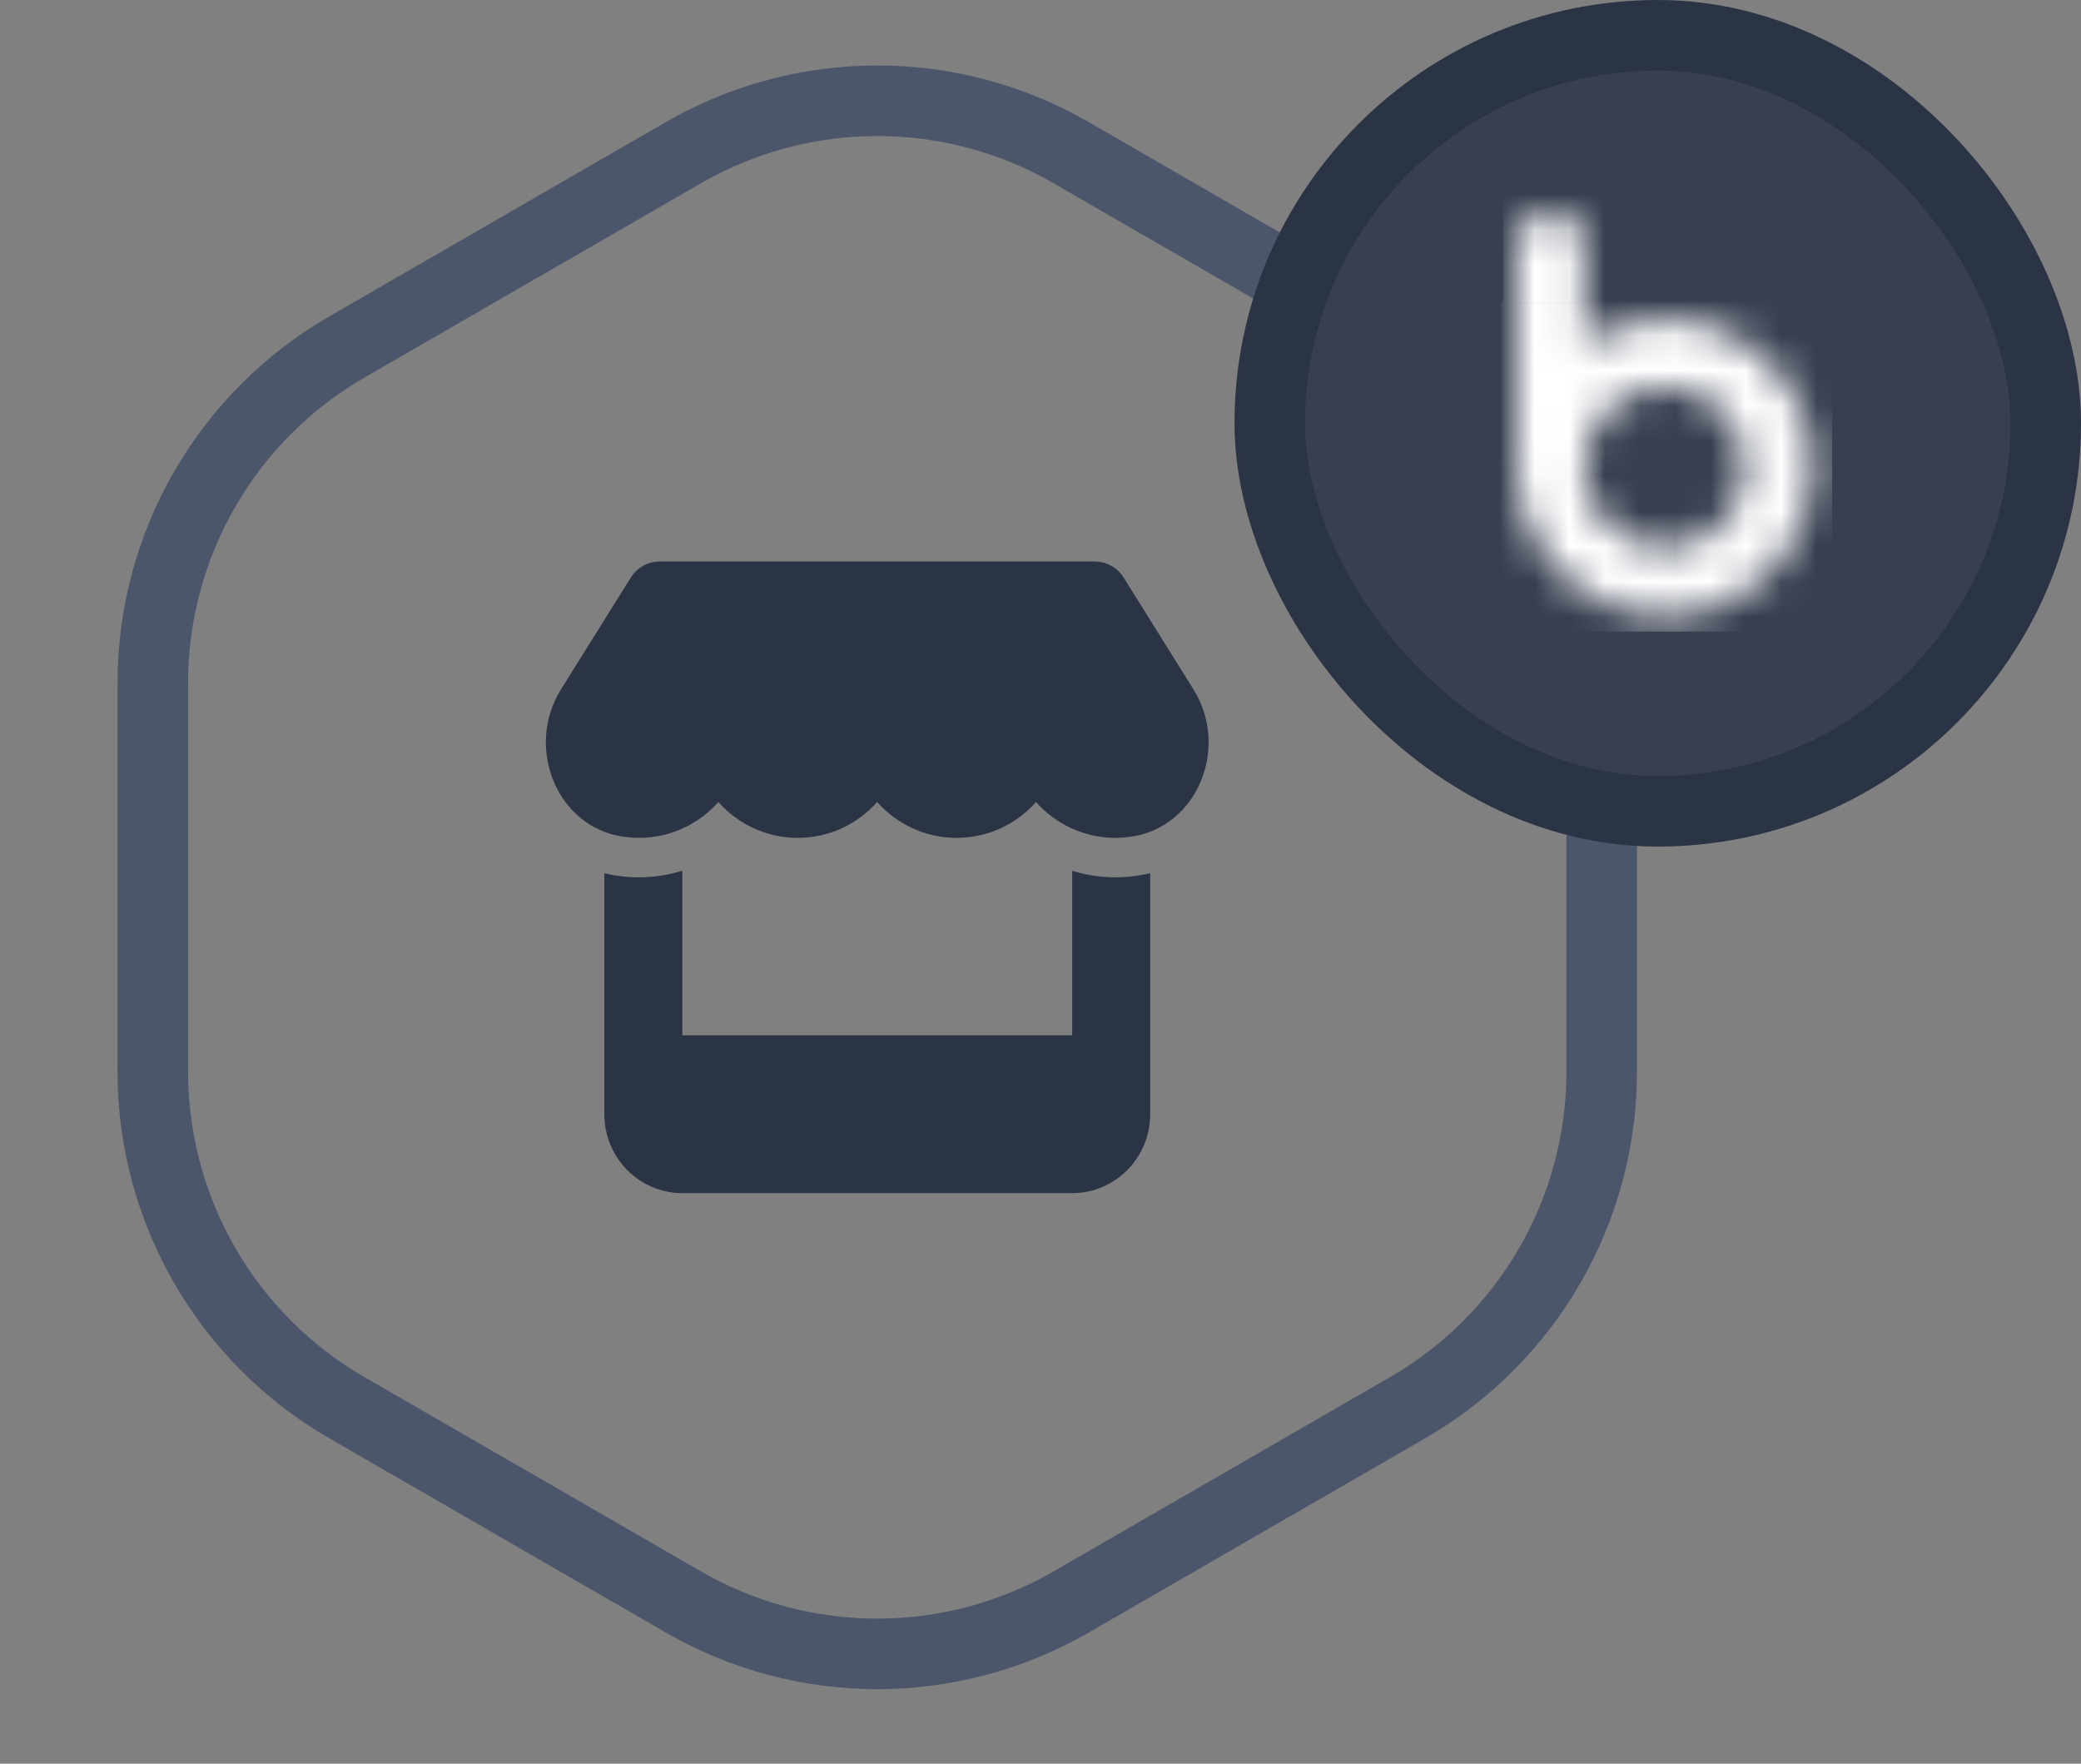
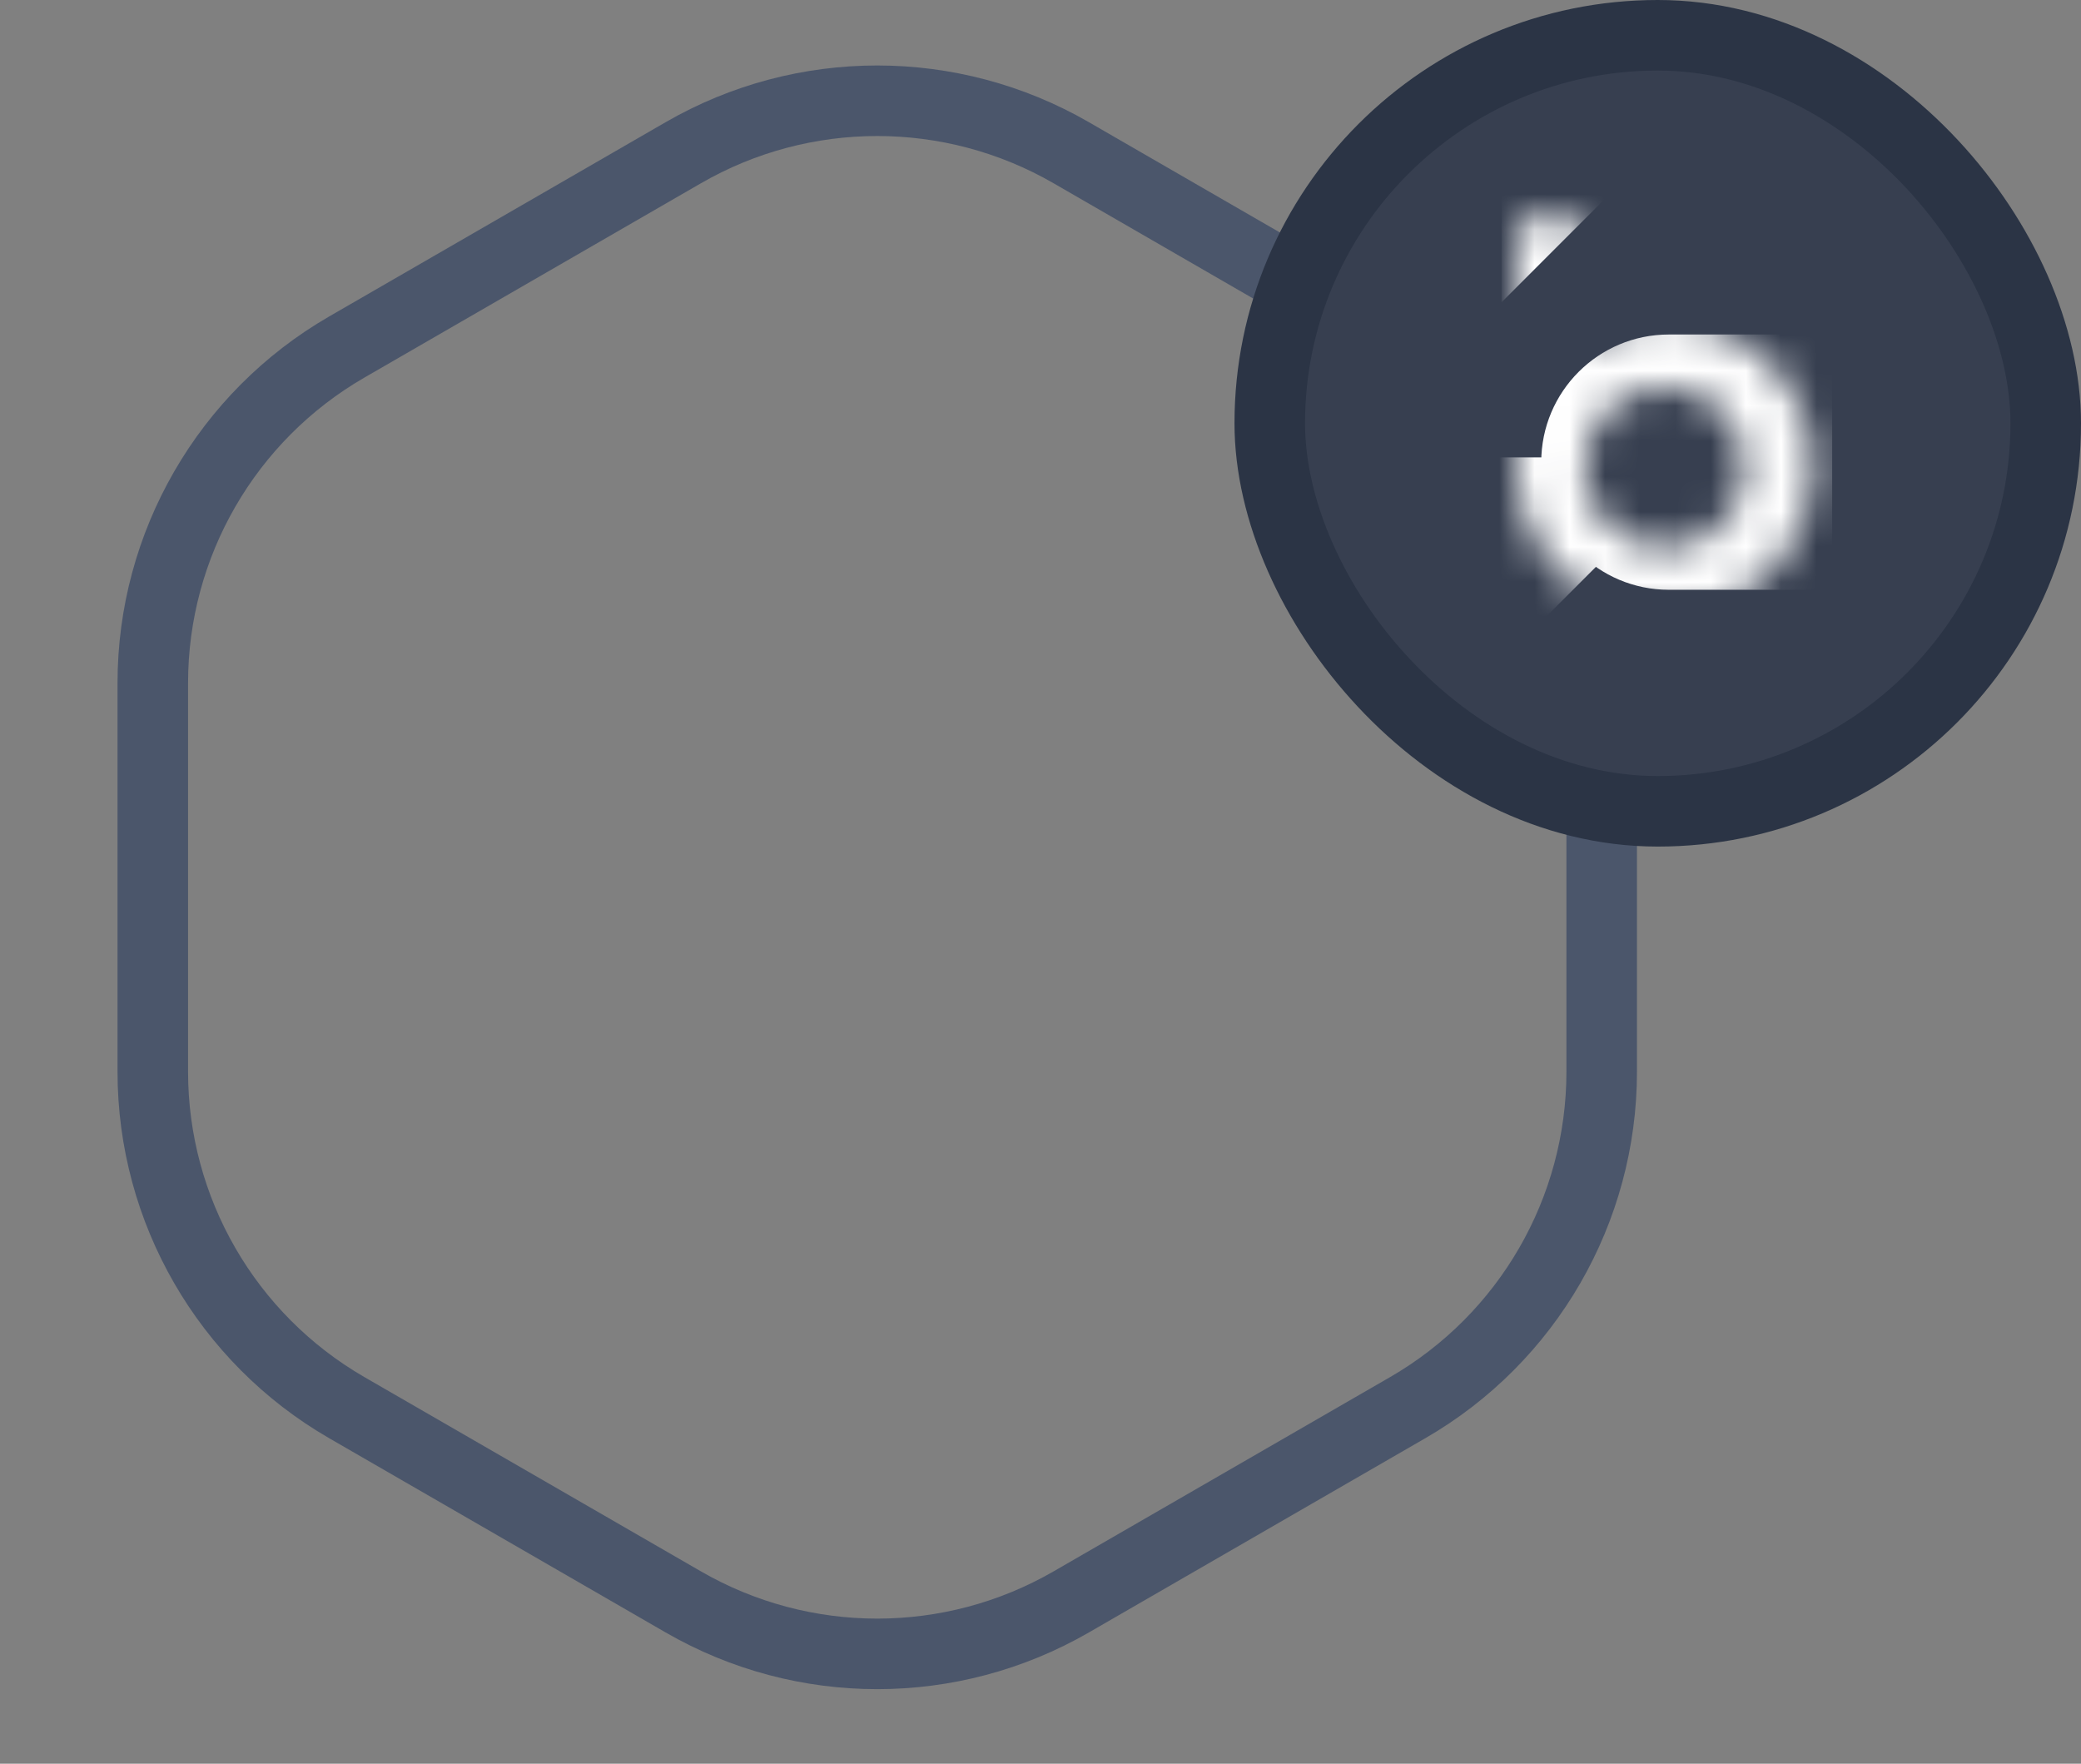
<svg xmlns="http://www.w3.org/2000/svg" width="59" height="50" viewBox="0 0 59 50" fill="none">
  <rect x="0" y="0" width="59" height="50" fill="#808080" stroke="none" />
  <path d="M19.372 4.33C22.775 2.365 26.968 2.365 30.372 4.33L39.911 9.838C43.315 11.803 45.411 15.434 45.411 19.364V30.38C45.411 34.309 43.315 37.941 39.911 39.906L30.372 45.413C26.968 47.378 22.775 47.378 19.372 45.413L9.832 39.906C6.429 37.941 4.332 34.309 4.332 30.38V19.364C4.332 15.434 6.429 11.803 9.832 9.838L19.372 4.33Z" stroke="#4B566B" stroke-width="2" />
  <g clip-path="url(#clip0_9440_81148)">
    <path d="M32.04 23.724C31.905 23.742 31.767 23.753 31.622 23.753C30.724 23.753 29.922 23.354 29.373 22.738C28.824 23.354 28.022 23.753 27.121 23.753C26.219 23.753 25.418 23.354 24.868 22.738C24.319 23.354 23.521 23.753 22.616 23.753C21.718 23.753 20.916 23.354 20.367 22.738C19.818 23.354 19.017 23.753 18.113 23.753C17.973 23.753 17.832 23.742 17.695 23.724C15.784 23.466 14.88 21.185 15.902 19.548L17.882 16.377C18.058 16.092 18.373 15.918 18.709 15.918H31.034C31.369 15.918 31.684 16.092 31.86 16.377L33.839 19.548C34.865 21.189 33.957 23.466 32.04 23.724ZM32.185 24.833C32.302 24.816 32.471 24.788 32.61 24.753V31.587C32.61 32.822 31.618 33.825 30.399 33.825H19.345C18.124 33.825 17.134 32.822 17.134 31.587V24.753C17.268 24.788 17.405 24.816 17.547 24.833H17.552C17.733 24.858 17.922 24.872 18.113 24.872C18.543 24.872 18.958 24.805 19.345 24.683V29.349H30.399V24.686C30.786 24.805 31.197 24.872 31.622 24.872C31.815 24.872 32.002 24.858 32.185 24.833Z" fill="#2B3445" />
  </g>
  <rect x="36" y="1" width="22" height="22" rx="11" fill="#373F50" stroke="#2B3445" stroke-width="2" />
  <mask id="mask0_9440_81148" style="mask-type:alpha" maskUnits="userSpaceOnUse" x="43" y="6" width="9" height="12">
    <path d="M43 6.995C43 6.854 43.023 6.725 43.07 6.607C43.123 6.484 43.191 6.379 43.273 6.291C43.361 6.197 43.464 6.126 43.581 6.079C43.698 6.026 43.825 6 43.96 6C44.1 6 44.227 6.026 44.338 6.079C44.456 6.126 44.555 6.197 44.638 6.291C44.725 6.379 44.793 6.484 44.84 6.607C44.887 6.725 44.91 6.854 44.91 6.995V9.742C45.245 9.524 45.603 9.357 45.984 9.24C46.372 9.117 46.777 9.055 47.199 9.055C47.781 9.055 48.323 9.166 48.828 9.389C49.339 9.607 49.782 9.906 50.157 10.287C50.539 10.663 50.838 11.106 51.056 11.617C51.279 12.127 51.39 12.673 51.39 13.254C51.39 13.829 51.279 14.372 51.056 14.883C50.838 15.394 50.539 15.84 50.157 16.221C49.782 16.603 49.339 16.905 48.828 17.128C48.323 17.345 47.781 17.454 47.199 17.454C46.624 17.454 46.081 17.345 45.571 17.128C45.06 16.905 44.614 16.603 44.233 16.221C43.851 15.84 43.549 15.394 43.326 14.883C43.109 14.372 43 13.829 43 13.254V6.995ZM44.91 13.254C44.91 13.565 44.969 13.862 45.087 14.143C45.21 14.419 45.374 14.663 45.58 14.874C45.791 15.08 46.034 15.244 46.31 15.367C46.586 15.485 46.883 15.543 47.199 15.543C47.516 15.543 47.813 15.485 48.089 15.367C48.364 15.244 48.605 15.08 48.81 14.874C49.022 14.663 49.186 14.419 49.303 14.143C49.421 13.862 49.48 13.565 49.48 13.254C49.48 12.937 49.421 12.641 49.303 12.365C49.186 12.083 49.022 11.84 48.81 11.634C48.605 11.429 48.364 11.268 48.089 11.15C47.813 11.027 47.516 10.965 47.199 10.965C46.883 10.965 46.586 11.027 46.31 11.15C46.034 11.268 45.791 11.429 45.58 11.634C45.374 11.84 45.21 12.083 45.087 12.365C44.969 12.641 44.91 12.937 44.91 13.254Z" fill="black" />
  </mask>
  <g mask="url(#mask0_9440_81148)">
-     <rect x="42.533" y="8.568" width="9.26" height="9.337" fill="white" />
    <path d="M43.697 13.101C43.697 11.103 45.317 9.483 47.315 9.483H51.945V16.72H47.315C45.317 16.72 43.697 15.1 43.697 13.101Z" fill="white" />
    <ellipse cx="47.163" cy="13.198" rx="2.218" ry="2.218" fill="white" />
-     <path d="M42.573 8.568L51.754 -0.614V8.568H42.573Z" fill="white" />
-     <path d="M51.793 -0.614L42.611 8.568L42.611 -0.614L51.793 -0.614Z" fill="white" />
+     <path d="M42.573 8.568L51.754 -0.614H42.573Z" fill="white" />
    <path d="M48.35 12.966L39.169 22.148L39.169 12.966L48.35 12.966Z" fill="white" />
-     <circle cx="47.163" cy="13.198" r="0.895" fill="white" />
-     <path d="M47.124 10.98C47.415 10.98 47.704 11.037 47.973 11.149C48.242 11.26 48.486 11.424 48.692 11.63C48.898 11.835 49.061 12.08 49.173 12.349C49.284 12.618 49.342 12.906 49.342 13.197C49.342 13.489 49.284 13.777 49.173 14.046C49.061 14.315 48.898 14.56 48.692 14.766C48.486 14.972 48.242 15.135 47.973 15.246C47.704 15.358 47.415 15.415 47.124 15.415L47.124 13.197L47.124 10.98Z" fill="white" />
  </g>
  <defs>
    <clipPath id="clip0_9440_81148">
-       <rect width="19.897" height="17.908" fill="white" transform="translate(14.923 15.918)" />
-     </clipPath>
+       </clipPath>
  </defs>
</svg>